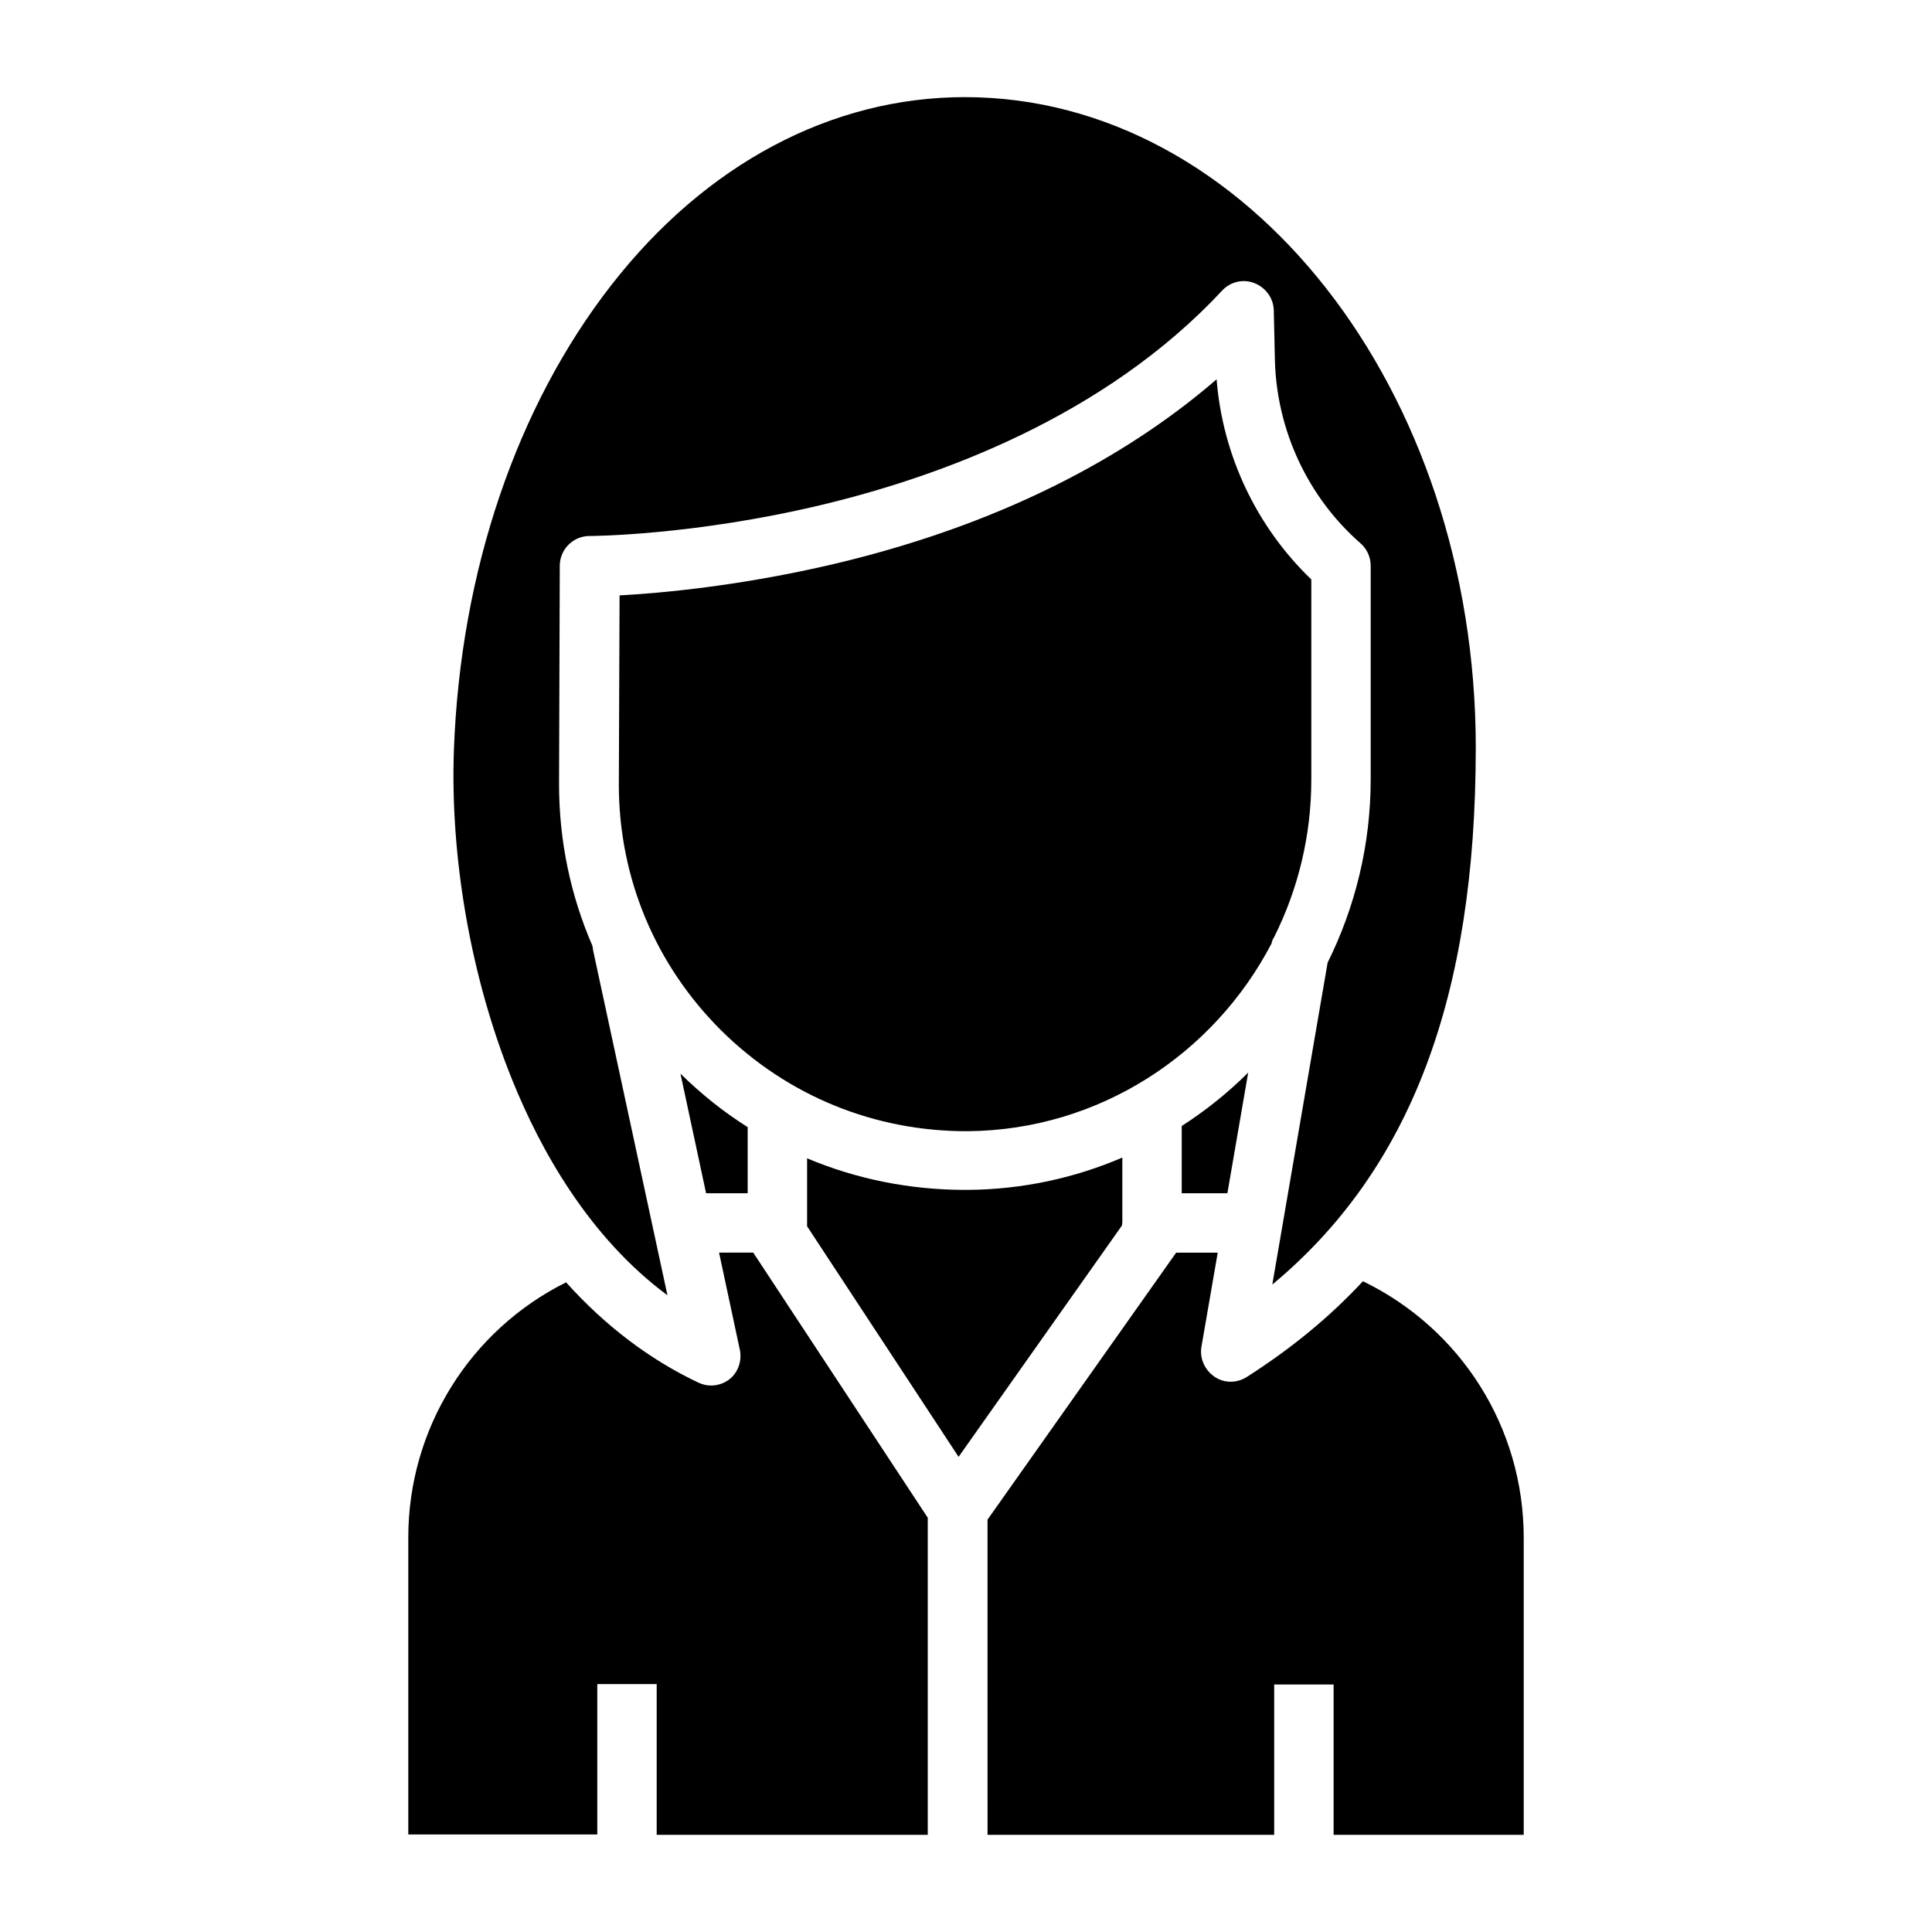
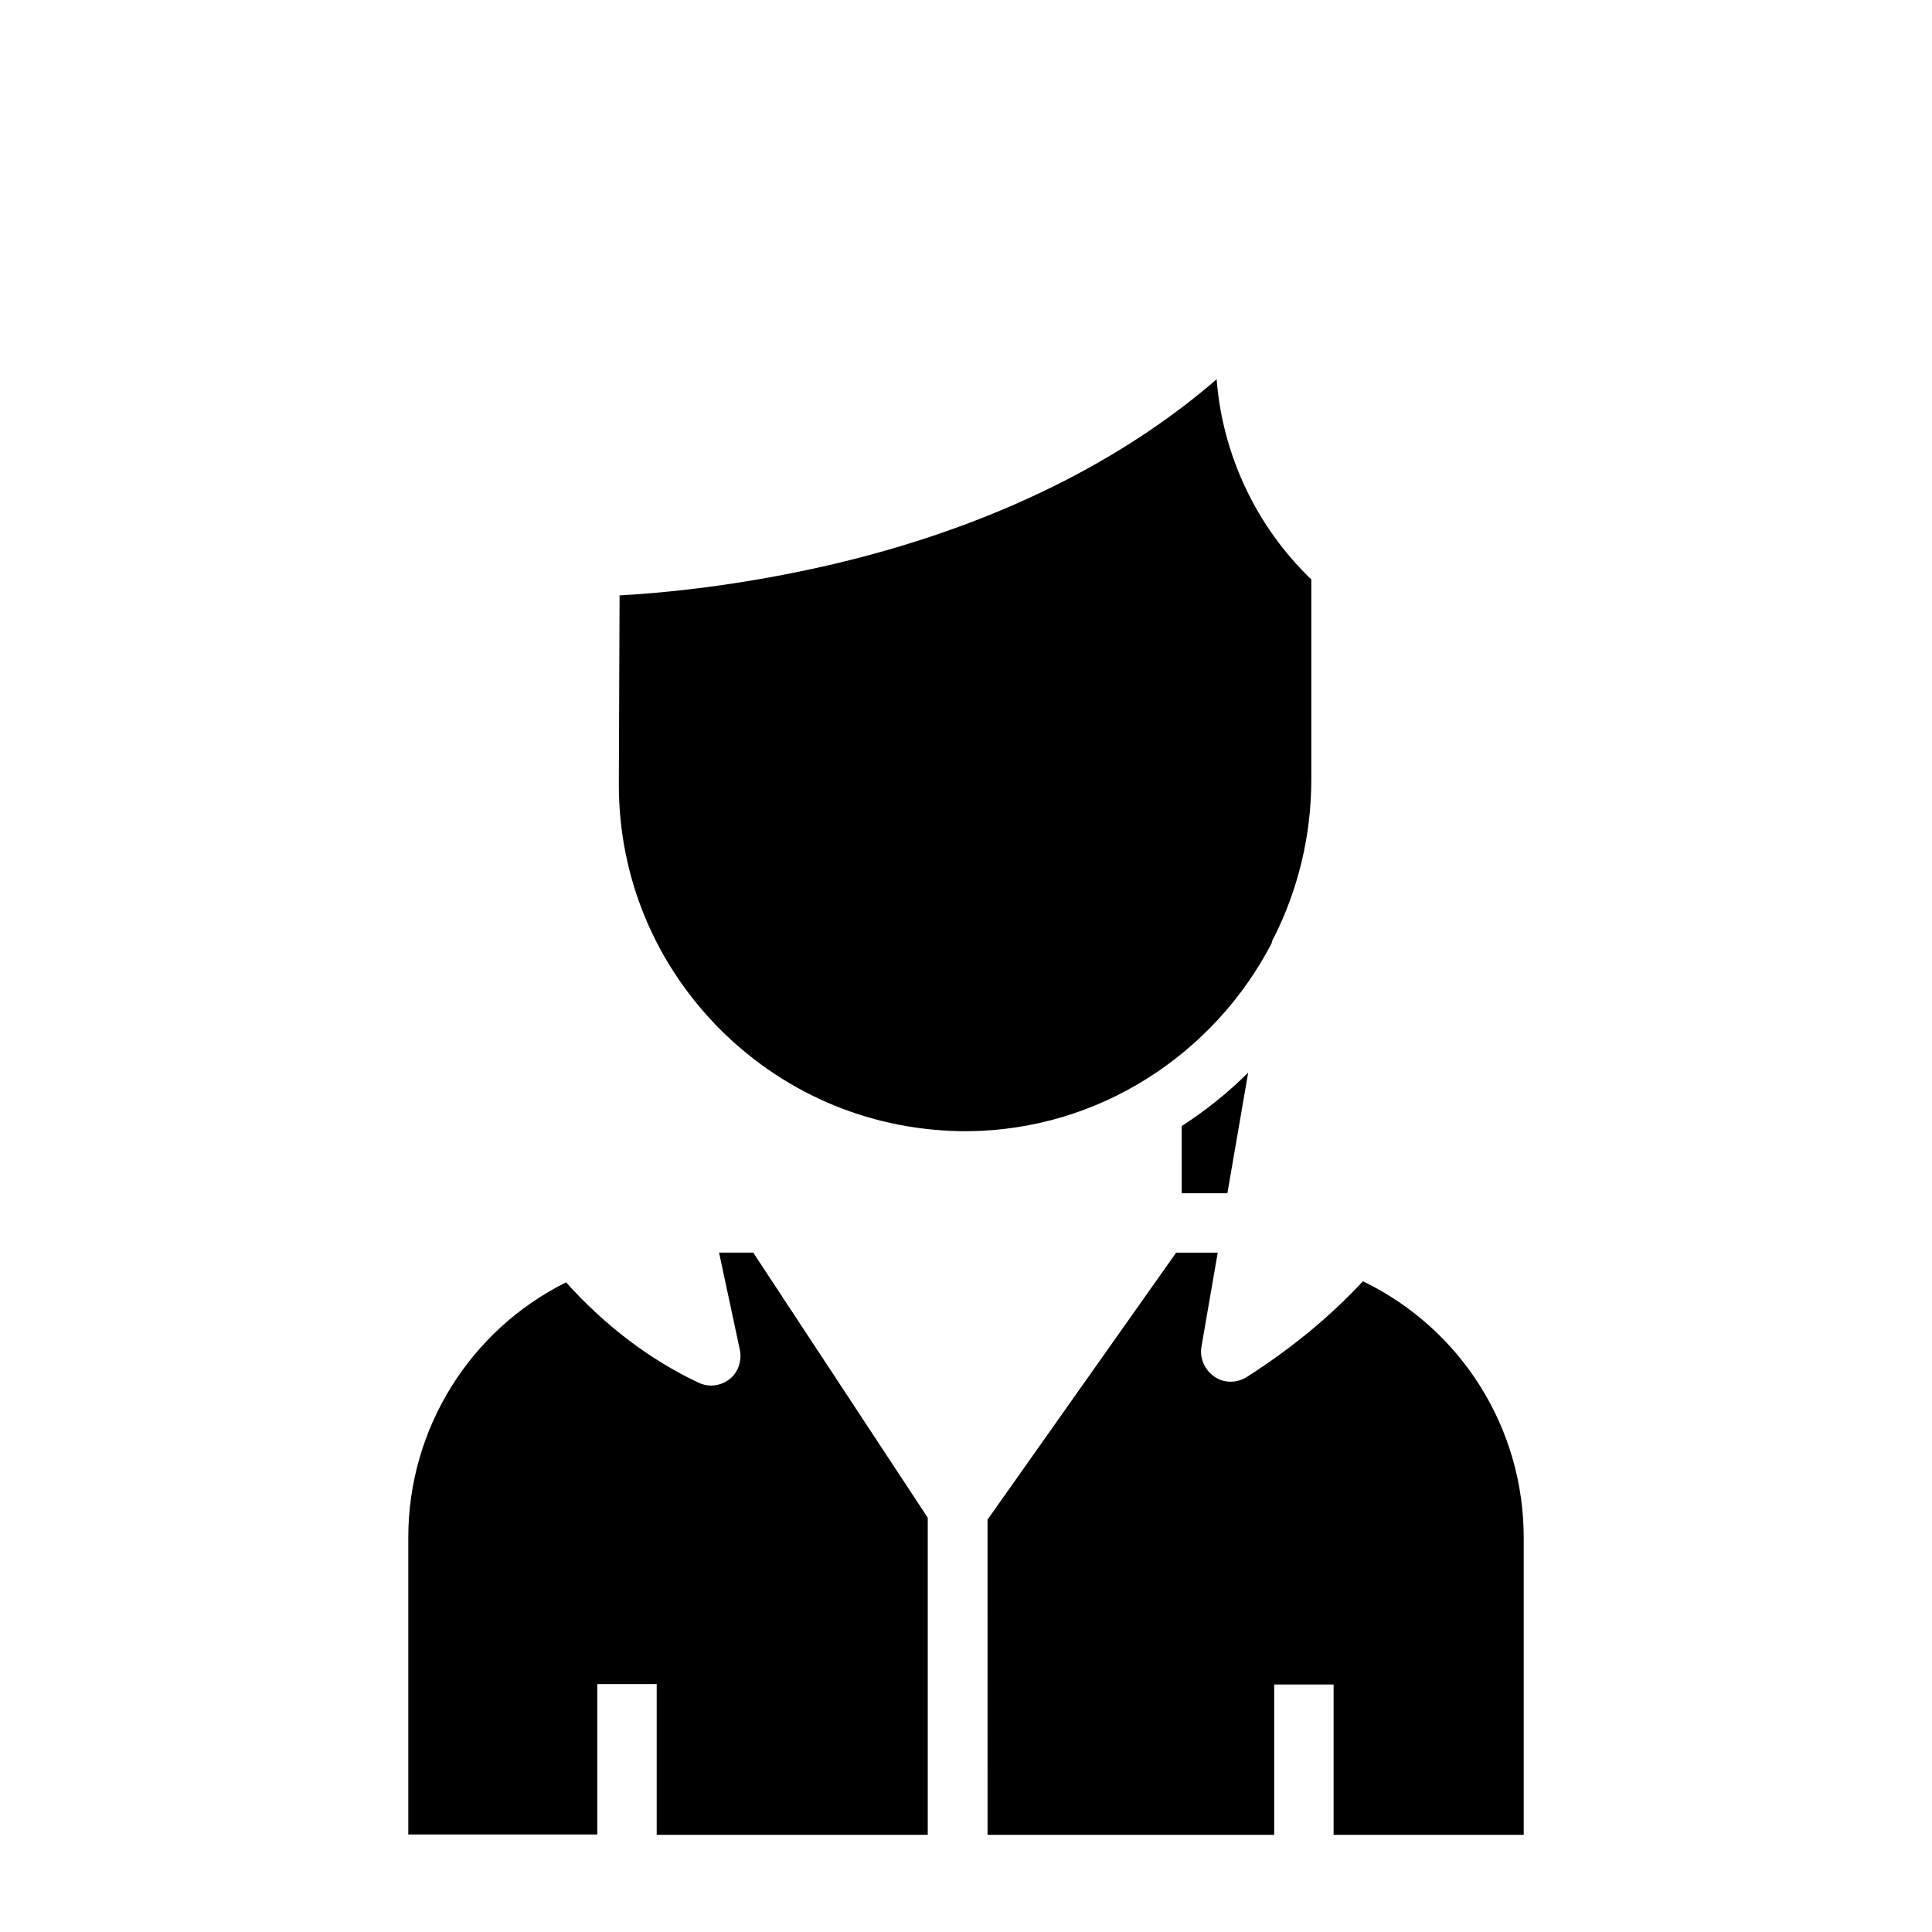
<svg xmlns="http://www.w3.org/2000/svg" fill="#000000" width="800px" height="800px" version="1.1" viewBox="144 144 512 512">
  <g>
-     <path d="m441.43 467.89v-0.395-16.727c-12.594 5.41-26.469 8.461-40.934 8.562h-0.789c-14.562 0-28.734-2.856-41.82-8.363v18.008l40.148 61.105 43.297-61.305z" />
-     <path d="m331.12 460.22h11.02v-17.516c-6.394-4.035-12.301-8.758-17.809-14.168z" />
    <path d="m505.19 483.54c-8.855 9.543-19.09 17.91-30.801 25.387-2.656 1.672-6.004 1.672-8.562-0.098-2.559-1.77-3.938-4.82-3.445-7.871l4.328-24.992h-11.02l-49.988 70.75 0.008 83.539h75.965v-39.852h15.742v39.852h50.383v-78.719c0-29.227-16.629-55.398-42.609-67.996z" />
-     <path d="m535.1 342.24c0-95.055-60.715-172.5-135.4-172.5-35.324 0-68.684 17.711-93.676 49.789-25.094 32.176-39.949 75.867-41.723 122.9-1.082 28.832 4.527 60.812 15.449 87.773 7.379 18.301 20.172 41.523 41.133 57.07l-19.68-91.316c-0.098-0.395-0.098-0.887-0.195-1.277-5.805-13.383-8.855-27.848-8.855-42.902l0.195-57.859c0-4.328 3.543-7.871 7.871-7.871 0.395 0 27.453-0.098 61.598-8.266 31.191-7.477 74.883-23.32 106.07-56.777 2.164-2.363 5.609-3.148 8.562-1.969 2.953 1.18 5.019 3.938 5.117 7.184l0.297 13.285c0.492 18.598 8.758 36.309 22.73 48.512 1.672 1.477 2.656 3.641 2.656 5.902v56.582c0 17.418-4.133 33.949-11.414 48.609l-14.66 85.312c36.699-30.504 53.918-76.359 53.918-142.19z" />
    <path d="m334.56 475.96 5.512 25.781c0.59 2.953-0.492 6.004-2.754 7.773-1.379 1.082-3.148 1.672-4.922 1.672-1.18 0-2.262-0.297-3.344-0.789-12.891-6.102-24.699-15.055-35.031-26.566-25.484 12.695-41.82 38.77-41.82 67.602v78.719h50.086v-39.852h15.742v39.949h71.832v-84.035l-46.25-70.258z" />
    <path d="m481.67 392.32c6.297-12.594 9.84-26.766 9.84-41.723v-53.039c-14.562-13.973-23.52-32.965-25.094-53.039-20.469 17.711-52.645 37.391-101.25 48.906-25.094 5.902-46.148 7.773-56.973 8.363l-0.195 50.184c0 24.602 9.645 47.723 27.16 65.141 17.516 17.32 40.641 26.766 65.336 26.668 34.832-0.297 65.238-20.469 80.492-49.789 0.098-0.688 0.391-1.18 0.688-1.672z" />
    <path d="m457.17 460.22h12.102l5.512-31.98c-5.312 5.312-11.219 10.035-17.613 14.168z" />
  </g>
</svg>